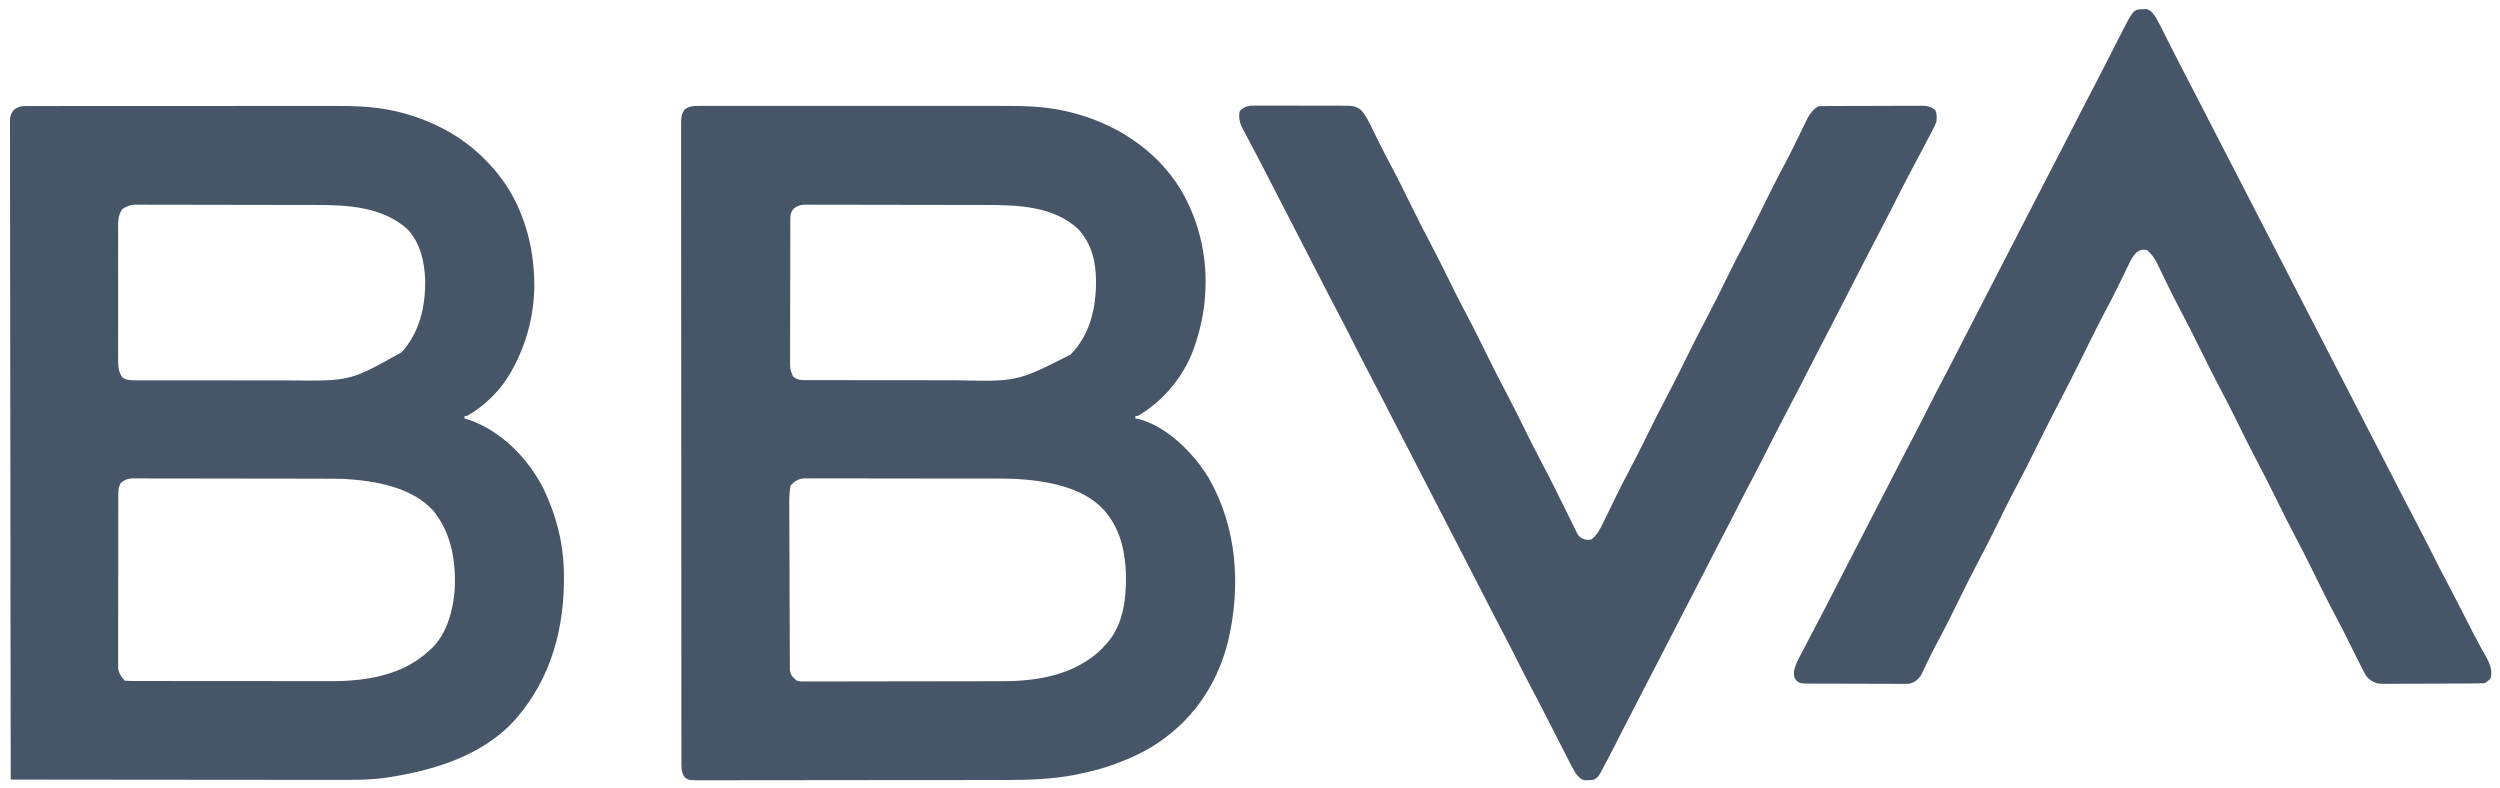
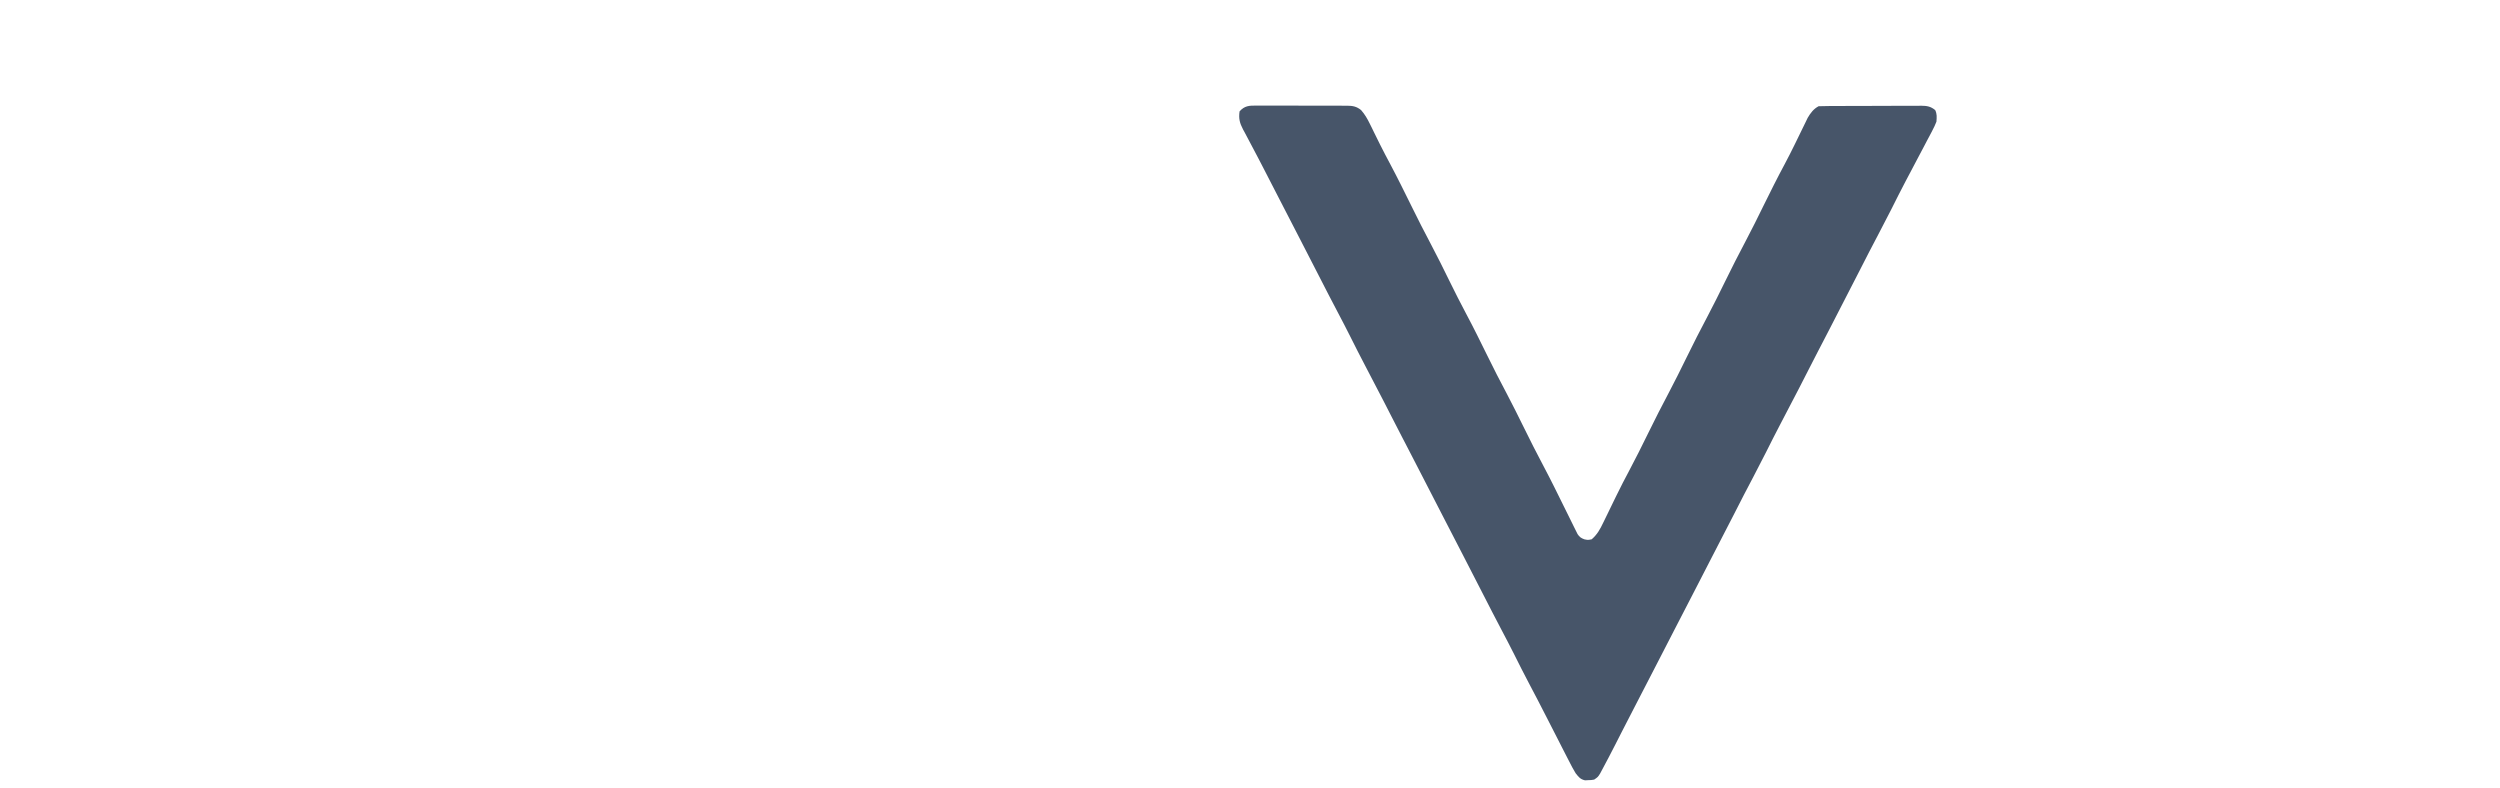
<svg xmlns="http://www.w3.org/2000/svg" width="92" height="29" viewBox="0 0 92 29" fill="none">
  <g clip-path="url(#clip0_4135_17824)">
-     <path d="M25.667 3.898C25.71 3.897 25.754 3.897 25.798 3.897C25.869 3.897 25.869 3.897 25.941 3.897C25.992 3.897 26.042 3.897 26.094 3.897C26.264 3.897 26.433 3.897 26.602 3.897C26.724 3.897 26.845 3.897 26.967 3.897C27.262 3.896 27.558 3.896 27.854 3.897C28.095 3.897 28.335 3.897 28.576 3.897C28.628 3.897 28.628 3.897 28.68 3.897C28.75 3.897 28.82 3.897 28.889 3.897C29.543 3.896 30.197 3.897 30.851 3.897C31.41 3.898 31.97 3.898 32.529 3.897C33.179 3.897 33.83 3.896 34.48 3.897C34.55 3.897 34.62 3.897 34.689 3.897C34.741 3.897 34.741 3.897 34.793 3.897C35.033 3.897 35.273 3.897 35.512 3.897C35.806 3.896 36.099 3.896 36.392 3.897C36.541 3.897 36.691 3.897 36.84 3.897C37.634 3.896 38.428 3.907 39.208 4.087C39.243 4.095 39.278 4.103 39.315 4.111C40.978 4.506 42.526 5.46 43.45 6.976C43.797 7.568 44.053 8.2 44.201 8.875C44.209 8.908 44.216 8.942 44.224 8.977C44.483 10.217 44.385 11.516 43.973 12.705C43.949 12.778 43.949 12.778 43.924 12.852C43.546 13.879 42.796 14.768 41.874 15.306C41.844 15.306 41.814 15.306 41.783 15.306C41.783 15.338 41.783 15.369 41.783 15.401C41.813 15.405 41.844 15.41 41.876 15.414C42.941 15.681 43.92 16.668 44.485 17.597C45.528 19.426 45.671 21.561 45.191 23.609C44.772 25.277 43.813 26.608 42.385 27.485C41.987 27.722 41.575 27.911 41.144 28.075C41.095 28.093 41.095 28.093 41.044 28.112C40.598 28.278 40.146 28.394 39.681 28.488C39.635 28.498 39.588 28.507 39.541 28.517C38.688 28.68 37.854 28.703 36.989 28.703C36.862 28.703 36.734 28.704 36.607 28.704C36.298 28.705 35.99 28.705 35.682 28.705C35.431 28.705 35.181 28.705 34.93 28.706C34.219 28.706 33.508 28.707 32.796 28.707C32.758 28.707 32.72 28.707 32.681 28.707C32.623 28.707 32.623 28.707 32.565 28.707C31.943 28.707 31.321 28.708 30.699 28.709C30.059 28.71 29.42 28.711 28.78 28.711C28.422 28.711 28.063 28.711 27.704 28.712C27.399 28.713 27.095 28.713 26.79 28.713C26.634 28.712 26.479 28.712 26.323 28.713C26.155 28.714 25.987 28.713 25.818 28.713C25.769 28.713 25.72 28.714 25.669 28.714C25.339 28.711 25.339 28.711 25.19 28.599C25.067 28.405 25.075 28.244 25.076 28.017C25.076 27.976 25.076 27.936 25.076 27.893C25.075 27.755 25.075 27.617 25.075 27.478C25.075 27.379 25.075 27.279 25.075 27.18C25.075 26.905 25.075 26.63 25.074 26.355C25.074 26.059 25.074 25.763 25.074 25.467C25.073 24.786 25.073 24.104 25.073 23.423C25.073 23.086 25.072 22.75 25.072 22.413C25.072 21.261 25.071 20.11 25.071 18.958C25.071 18.886 25.071 18.813 25.071 18.741C25.071 18.668 25.071 18.596 25.071 18.523C25.071 18.378 25.071 18.232 25.071 18.087C25.071 18.051 25.071 18.015 25.071 17.978C25.071 16.808 25.07 15.638 25.069 14.468C25.068 13.232 25.067 11.996 25.067 10.76C25.067 10.624 25.067 10.489 25.067 10.353C25.067 10.32 25.067 10.286 25.067 10.252C25.067 9.714 25.066 9.176 25.066 8.638C25.065 8.097 25.065 7.557 25.065 7.016C25.066 6.723 25.065 6.43 25.065 6.137C25.064 5.869 25.064 5.601 25.065 5.333C25.065 5.236 25.065 5.139 25.064 5.042C25.064 4.91 25.064 4.778 25.065 4.647C25.064 4.609 25.064 4.57 25.064 4.531C25.066 4.317 25.082 4.169 25.219 4.004C25.37 3.919 25.497 3.898 25.667 3.898ZM29.189 7.693C29.089 7.848 29.086 7.893 29.085 8.073C29.085 8.122 29.084 8.171 29.084 8.222C29.084 8.276 29.084 8.33 29.084 8.385C29.084 8.442 29.083 8.499 29.083 8.557C29.082 8.713 29.082 8.869 29.082 9.025C29.082 9.155 29.082 9.286 29.081 9.416C29.081 9.723 29.08 10.03 29.08 10.338C29.081 10.654 29.079 10.971 29.078 11.288C29.077 11.56 29.076 11.832 29.076 12.104C29.076 12.267 29.076 12.429 29.075 12.592C29.074 12.773 29.075 12.954 29.075 13.136C29.075 13.189 29.074 13.243 29.074 13.299C29.075 13.587 29.075 13.587 29.181 13.849C29.348 13.994 29.49 13.988 29.7 13.989C29.759 13.989 29.819 13.989 29.88 13.989C29.946 13.989 30.012 13.989 30.078 13.989C30.148 13.989 30.217 13.989 30.286 13.989C30.475 13.99 30.664 13.99 30.853 13.99C30.972 13.99 31.09 13.99 31.209 13.99C31.623 13.991 32.038 13.991 32.452 13.991C32.836 13.991 33.221 13.991 33.605 13.992C33.936 13.993 34.267 13.993 34.598 13.993C34.795 13.993 34.992 13.993 35.189 13.994C37.433 14.044 37.433 14.044 39.399 13.048C40.117 12.302 40.334 11.357 40.334 10.336C40.326 9.597 40.172 8.968 39.67 8.42C38.765 7.59 37.465 7.544 36.321 7.543C36.245 7.543 36.17 7.543 36.095 7.542C35.892 7.542 35.69 7.542 35.487 7.541C35.36 7.541 35.233 7.541 35.106 7.541C34.709 7.54 34.312 7.54 33.915 7.539C33.458 7.539 33 7.538 32.542 7.537C32.188 7.536 31.833 7.536 31.478 7.535C31.267 7.535 31.055 7.535 30.844 7.534C30.645 7.534 30.447 7.533 30.248 7.534C30.175 7.534 30.102 7.534 30.03 7.533C29.93 7.533 29.831 7.533 29.732 7.533C29.676 7.533 29.62 7.533 29.563 7.533C29.401 7.553 29.317 7.591 29.189 7.693ZM29.097 17.86C29.029 18.179 29.046 18.508 29.047 18.832C29.047 18.897 29.047 18.962 29.047 19.027C29.048 19.239 29.048 19.451 29.049 19.663C29.049 19.736 29.05 19.81 29.05 19.883C29.051 20.187 29.052 20.491 29.054 20.796C29.056 21.231 29.058 21.666 29.058 22.102C29.059 22.408 29.06 22.715 29.062 23.022C29.063 23.205 29.064 23.387 29.063 23.57C29.063 23.742 29.064 23.914 29.066 24.086C29.067 24.18 29.066 24.273 29.066 24.366C29.066 24.421 29.067 24.477 29.068 24.534C29.068 24.582 29.068 24.63 29.068 24.68C29.109 24.866 29.179 24.935 29.326 25.048C29.484 25.083 29.484 25.083 29.662 25.077C29.695 25.078 29.729 25.078 29.764 25.078C29.875 25.079 29.987 25.078 30.099 25.077C30.18 25.077 30.26 25.078 30.34 25.078C30.559 25.078 30.777 25.078 30.995 25.077C31.225 25.076 31.454 25.076 31.683 25.076C32.069 25.076 32.455 25.075 32.841 25.074C33.285 25.072 33.729 25.071 34.173 25.072C34.601 25.072 35.03 25.072 35.458 25.071C35.64 25.07 35.821 25.07 36.003 25.07C36.218 25.07 36.433 25.07 36.648 25.068C36.726 25.068 36.804 25.068 36.882 25.068C38.187 25.07 39.551 24.839 40.536 23.889C40.571 23.85 40.606 23.811 40.642 23.771C40.663 23.75 40.684 23.728 40.705 23.706C41.331 23.024 41.445 22.07 41.436 21.173C41.415 20.36 41.245 19.538 40.733 18.9C40.707 18.867 40.681 18.834 40.654 18.801C39.869 17.903 38.46 17.685 37.357 17.623C36.794 17.604 36.231 17.609 35.668 17.609C35.493 17.609 35.319 17.609 35.144 17.609C34.732 17.608 34.32 17.608 33.908 17.609C33.484 17.609 33.059 17.608 32.635 17.607C32.269 17.606 31.903 17.606 31.537 17.606C31.319 17.606 31.101 17.606 30.883 17.606C30.679 17.605 30.475 17.605 30.271 17.606C30.196 17.606 30.121 17.606 30.046 17.605C29.944 17.605 29.842 17.605 29.739 17.606C29.654 17.606 29.654 17.606 29.566 17.606C29.359 17.63 29.243 17.709 29.097 17.86Z" fill="#475569" />
-     <path d="M0.969 3.903C1.012 3.903 1.055 3.903 1.1 3.903C1.147 3.903 1.195 3.903 1.244 3.903C1.319 3.903 1.319 3.903 1.396 3.903C1.566 3.903 1.736 3.903 1.906 3.903C2.027 3.902 2.148 3.902 2.27 3.902C2.566 3.902 2.862 3.902 3.158 3.902C3.399 3.902 3.64 3.901 3.881 3.901C4.565 3.901 5.249 3.901 5.933 3.901C5.989 3.901 5.989 3.901 6.045 3.901C6.082 3.901 6.119 3.901 6.157 3.901C6.754 3.901 7.351 3.9 7.948 3.9C8.562 3.899 9.176 3.899 9.79 3.899C10.134 3.899 10.479 3.899 10.823 3.898C11.117 3.898 11.41 3.897 11.704 3.898C11.853 3.898 12.003 3.898 12.152 3.898C12.945 3.896 13.737 3.906 14.515 4.084C14.55 4.092 14.585 4.1 14.621 4.108C15.829 4.395 16.991 4.986 17.872 5.896C17.91 5.935 17.949 5.975 17.989 6.016C19.143 7.221 19.665 8.847 19.663 10.524C19.651 11.596 19.384 12.624 18.876 13.557C18.851 13.603 18.826 13.649 18.801 13.697C18.423 14.359 17.838 14.938 17.188 15.306C17.157 15.306 17.127 15.306 17.096 15.306C17.096 15.338 17.096 15.369 17.096 15.401C17.15 15.416 17.203 15.432 17.259 15.448C18.456 15.867 19.459 16.882 20.025 18.034C20.454 18.949 20.718 19.912 20.747 20.934C20.749 20.985 20.75 21.037 20.752 21.09C20.788 23.073 20.298 24.926 19.013 26.419C18.986 26.451 18.958 26.483 18.93 26.515C17.759 27.798 15.992 28.339 14.358 28.595C14.309 28.603 14.259 28.611 14.208 28.619C13.599 28.706 12.992 28.702 12.378 28.7C12.216 28.7 12.055 28.7 11.894 28.7C11.615 28.7 11.337 28.7 11.058 28.699C10.656 28.698 10.253 28.698 9.85 28.698C9.197 28.698 8.543 28.697 7.89 28.696C7.255 28.695 6.621 28.695 5.987 28.695C5.948 28.695 5.908 28.694 5.868 28.694C5.671 28.694 5.475 28.694 5.278 28.694C3.651 28.693 2.023 28.691 0.395 28.689C0.391 26.357 0.388 24.025 0.385 21.693C0.385 21.659 0.385 21.624 0.385 21.589C0.385 20.839 0.384 20.089 0.383 19.339C0.383 18.972 0.383 18.604 0.383 18.236C0.383 18.2 0.383 18.163 0.383 18.125C0.382 16.939 0.38 15.753 0.378 14.566C0.376 13.347 0.374 12.128 0.374 10.909C0.374 10.737 0.374 10.565 0.373 10.393C0.373 10.359 0.373 10.325 0.373 10.29C0.373 9.745 0.372 9.199 0.371 8.653C0.369 8.105 0.369 7.557 0.369 7.008C0.369 6.711 0.369 6.414 0.368 6.117C0.367 5.845 0.367 5.573 0.368 5.301C0.368 5.203 0.367 5.104 0.367 5.005C0.366 4.872 0.366 4.738 0.367 4.605C0.366 4.566 0.366 4.528 0.365 4.488C0.368 4.295 0.386 4.205 0.502 4.052C0.662 3.926 0.774 3.904 0.969 3.903ZM4.502 7.693C4.321 7.943 4.346 8.221 4.347 8.521C4.347 8.575 4.347 8.63 4.347 8.686C4.346 8.866 4.346 9.045 4.347 9.225C4.347 9.35 4.347 9.475 4.346 9.6C4.346 9.862 4.347 10.124 4.347 10.386C4.348 10.689 4.348 10.992 4.347 11.294C4.346 11.586 4.346 11.877 4.347 12.169C4.347 12.293 4.347 12.416 4.346 12.54C4.346 12.713 4.347 12.886 4.347 13.06C4.347 13.111 4.347 13.162 4.346 13.215C4.349 13.471 4.352 13.671 4.502 13.888C4.659 13.996 4.798 13.994 4.984 13.995C5.014 13.995 5.044 13.995 5.075 13.995C5.176 13.995 5.276 13.995 5.377 13.995C5.449 13.995 5.521 13.996 5.594 13.996C5.79 13.996 5.986 13.997 6.183 13.996C6.347 13.996 6.512 13.997 6.676 13.997C7.065 13.997 7.454 13.997 7.843 13.997C8.242 13.997 8.641 13.997 9.04 13.998C9.384 13.999 9.728 13.999 10.072 13.999C10.277 13.999 10.482 13.999 10.686 14C12.892 14.022 12.892 14.022 14.783 12.96C15.437 12.237 15.661 11.28 15.646 10.311C15.622 9.627 15.473 8.953 15.004 8.443C14.079 7.607 12.806 7.544 11.639 7.543C11.564 7.543 11.489 7.543 11.415 7.542C11.213 7.542 11.012 7.542 10.811 7.541C10.685 7.541 10.559 7.541 10.433 7.541C10.039 7.54 9.644 7.54 9.25 7.539C8.795 7.539 8.341 7.538 7.886 7.537C7.534 7.536 7.182 7.536 6.829 7.535C6.619 7.535 6.409 7.535 6.199 7.534C6.002 7.534 5.805 7.533 5.608 7.534C5.535 7.534 5.463 7.534 5.391 7.533C5.292 7.533 5.193 7.533 5.094 7.533C5.011 7.533 5.011 7.533 4.927 7.533C4.757 7.553 4.648 7.601 4.502 7.693ZM4.456 17.765C4.353 17.916 4.354 18.051 4.353 18.232C4.353 18.289 4.353 18.346 4.352 18.405C4.352 18.467 4.352 18.529 4.353 18.593C4.352 18.659 4.352 18.726 4.352 18.792C4.351 18.972 4.351 19.152 4.351 19.331C4.351 19.482 4.351 19.632 4.351 19.782C4.35 20.136 4.35 20.491 4.351 20.845C4.351 21.21 4.35 21.576 4.349 21.942C4.349 22.255 4.348 22.569 4.348 22.883C4.349 23.07 4.348 23.258 4.348 23.445C4.347 23.622 4.347 23.798 4.348 23.974C4.348 24.07 4.348 24.165 4.347 24.261C4.347 24.317 4.348 24.374 4.348 24.433C4.348 24.483 4.348 24.532 4.348 24.583C4.374 24.783 4.457 24.907 4.593 25.048C4.702 25.057 4.806 25.061 4.915 25.06C4.965 25.061 4.965 25.061 5.017 25.061C5.13 25.061 5.243 25.061 5.356 25.061C5.436 25.061 5.517 25.061 5.598 25.062C5.818 25.062 6.038 25.062 6.259 25.062C6.443 25.062 6.627 25.062 6.811 25.063C7.247 25.063 7.682 25.063 8.118 25.063C8.565 25.063 9.013 25.063 9.46 25.064C9.845 25.065 10.23 25.065 10.615 25.065C10.845 25.065 11.074 25.065 11.304 25.066C11.52 25.067 11.737 25.066 11.954 25.066C12.033 25.066 12.111 25.066 12.19 25.066C13.438 25.072 14.812 24.857 15.773 23.96C15.8 23.937 15.828 23.913 15.856 23.889C16.429 23.359 16.665 22.504 16.731 21.738C16.787 20.676 16.622 19.629 15.947 18.797C15.142 17.91 13.787 17.694 12.67 17.623C12.406 17.616 12.142 17.616 11.878 17.616C11.8 17.616 11.722 17.615 11.643 17.615C11.432 17.614 11.221 17.614 11.009 17.614C10.877 17.614 10.745 17.614 10.613 17.613C10.199 17.613 9.785 17.612 9.372 17.612C8.895 17.612 8.418 17.611 7.941 17.61C7.571 17.609 7.202 17.608 6.832 17.608C6.612 17.608 6.391 17.608 6.171 17.607C5.964 17.606 5.757 17.606 5.55 17.607C5.474 17.607 5.398 17.606 5.322 17.606C5.219 17.605 5.115 17.606 5.011 17.606C4.953 17.606 4.895 17.606 4.836 17.606C4.67 17.625 4.586 17.659 4.456 17.765Z" fill="#475569" />
    <path d="M46.235 3.886C46.293 3.885 46.293 3.885 46.353 3.885C46.481 3.884 46.609 3.885 46.737 3.886C46.826 3.886 46.915 3.886 47.004 3.886C47.191 3.886 47.378 3.886 47.564 3.887C47.804 3.889 48.043 3.889 48.282 3.888C48.466 3.888 48.65 3.888 48.834 3.889C48.922 3.889 49.011 3.889 49.099 3.889C49.222 3.889 49.346 3.889 49.469 3.89C49.523 3.89 49.523 3.89 49.579 3.89C49.788 3.893 49.922 3.918 50.088 4.051C50.224 4.206 50.318 4.367 50.409 4.554C50.434 4.605 50.459 4.656 50.486 4.709C50.513 4.764 50.539 4.819 50.567 4.876C50.625 4.993 50.682 5.11 50.74 5.226C50.755 5.256 50.769 5.285 50.784 5.315C50.908 5.564 51.038 5.81 51.169 6.055C51.439 6.563 51.693 7.08 51.948 7.596C52.18 8.067 52.416 8.535 52.663 8.998C52.897 9.438 53.116 9.885 53.336 10.332C53.54 10.746 53.746 11.158 53.964 11.565C54.231 12.064 54.48 12.573 54.731 13.082C54.963 13.553 55.199 14.021 55.447 14.483C55.661 14.887 55.863 15.298 56.066 15.708C56.308 16.2 56.554 16.689 56.812 17.173C57.071 17.66 57.313 18.155 57.557 18.65C57.638 18.815 57.719 18.979 57.801 19.143C57.843 19.226 57.883 19.31 57.924 19.393C57.948 19.44 57.971 19.487 57.995 19.535C58.015 19.575 58.035 19.615 58.055 19.656C58.129 19.766 58.182 19.8 58.301 19.846C58.436 19.874 58.436 19.874 58.575 19.846C58.776 19.671 58.882 19.48 58.996 19.24C59.014 19.205 59.031 19.169 59.049 19.132C59.086 19.056 59.123 18.98 59.16 18.904C59.256 18.703 59.355 18.503 59.452 18.303C59.472 18.264 59.491 18.225 59.511 18.184C59.65 17.9 59.794 17.619 59.944 17.34C60.19 16.88 60.421 16.413 60.651 15.945C60.902 15.437 61.154 14.932 61.421 14.434C61.645 14.012 61.855 13.583 62.066 13.155C62.316 12.647 62.569 12.142 62.836 11.643C63.06 11.222 63.27 10.793 63.481 10.364C63.731 9.857 63.983 9.352 64.25 8.853C64.474 8.432 64.684 8.003 64.895 7.574C65.148 7.061 65.403 6.549 65.674 6.045C65.809 5.792 65.938 5.537 66.064 5.279C66.08 5.246 66.097 5.212 66.113 5.178C66.194 5.013 66.275 4.848 66.355 4.682C66.384 4.622 66.414 4.561 66.444 4.5C66.483 4.42 66.483 4.42 66.522 4.338C66.626 4.159 66.743 4.004 66.926 3.909C67.053 3.904 67.178 3.902 67.305 3.902C67.345 3.902 67.384 3.901 67.424 3.901C67.555 3.9 67.685 3.9 67.815 3.9C67.906 3.9 67.996 3.899 68.086 3.899C68.276 3.899 68.466 3.898 68.655 3.898C68.898 3.898 69.141 3.897 69.385 3.895C69.571 3.894 69.758 3.894 69.945 3.894C70.034 3.894 70.124 3.894 70.214 3.893C70.339 3.892 70.464 3.892 70.59 3.893C70.645 3.892 70.645 3.892 70.702 3.891C70.911 3.893 71.049 3.915 71.215 4.051C71.286 4.197 71.272 4.315 71.261 4.477C71.215 4.594 71.169 4.695 71.11 4.804C71.095 4.834 71.079 4.864 71.063 4.896C71.011 4.994 70.959 5.092 70.907 5.189C70.871 5.258 70.835 5.326 70.8 5.394C70.712 5.563 70.623 5.731 70.533 5.899C70.466 6.027 70.398 6.155 70.331 6.283C70.264 6.409 70.198 6.535 70.131 6.661C69.948 7.009 69.771 7.36 69.595 7.713C69.444 8.012 69.29 8.31 69.133 8.606C68.898 9.05 68.668 9.497 68.44 9.945C68.075 10.662 67.707 11.377 67.337 12.091C67.224 12.307 67.112 12.524 67 12.741C66.972 12.795 66.944 12.849 66.915 12.904C66.762 13.202 66.608 13.5 66.456 13.798C66.439 13.83 66.423 13.862 66.406 13.896C66.339 14.026 66.272 14.156 66.206 14.287C65.981 14.726 65.753 15.163 65.522 15.599C65.339 15.947 65.162 16.298 64.986 16.65C64.835 16.95 64.681 17.248 64.525 17.544C64.288 17.99 64.058 18.439 63.829 18.889C63.559 19.418 63.288 19.945 63.013 20.472C62.802 20.877 62.594 21.284 62.386 21.69C62.126 22.198 61.864 22.704 61.601 23.21C61.389 23.617 61.18 24.025 60.971 24.433C60.711 24.94 60.45 25.447 60.187 25.951C60.039 26.237 59.891 26.522 59.745 26.809C59.728 26.842 59.711 26.876 59.693 26.91C59.61 27.073 59.527 27.236 59.444 27.399C59.289 27.702 59.133 28.004 58.971 28.303C58.942 28.357 58.913 28.41 58.884 28.466C58.803 28.595 58.803 28.595 58.666 28.689C58.561 28.707 58.561 28.707 58.444 28.71C58.406 28.712 58.367 28.714 58.328 28.716C58.154 28.677 58.095 28.595 57.982 28.453C57.895 28.312 57.82 28.166 57.745 28.018C57.722 27.974 57.699 27.93 57.676 27.884C57.61 27.756 57.544 27.628 57.479 27.5C57.432 27.407 57.385 27.315 57.338 27.223C57.197 26.948 57.057 26.673 56.916 26.398C56.7 25.973 56.48 25.55 56.257 25.129C56.074 24.783 55.898 24.433 55.723 24.082C55.572 23.782 55.418 23.485 55.261 23.189C55.025 22.743 54.795 22.294 54.565 21.844C54.321 21.364 54.076 20.885 53.827 20.408C53.591 19.956 53.358 19.502 53.125 19.048C52.769 18.352 52.41 17.656 52.05 16.961C51.938 16.745 51.826 16.528 51.714 16.311C51.685 16.257 51.658 16.203 51.629 16.148C51.475 15.85 51.322 15.552 51.169 15.254C51.153 15.222 51.136 15.19 51.119 15.156C51.053 15.026 50.986 14.896 50.919 14.765C50.694 14.326 50.467 13.889 50.236 13.453C50.052 13.105 49.875 12.754 49.699 12.402C49.549 12.102 49.395 11.805 49.238 11.508C49.002 11.062 48.771 10.613 48.542 10.164C48.298 9.684 48.052 9.204 47.803 8.727C47.55 8.241 47.299 7.753 47.049 7.265C46.852 6.878 46.653 6.492 46.453 6.107C46.399 6.005 46.346 5.903 46.294 5.801C46.174 5.571 46.054 5.341 45.931 5.113C45.889 5.033 45.846 4.953 45.804 4.873C45.785 4.838 45.766 4.803 45.746 4.767C45.623 4.533 45.577 4.365 45.616 4.099C45.799 3.89 45.977 3.883 46.235 3.886Z" fill="#475569" />
-     <path d="M78.85 0.339C78.915 0.335 78.915 0.335 78.981 0.332C79.161 0.375 79.234 0.497 79.338 0.646C79.396 0.749 79.452 0.853 79.505 0.959C79.52 0.988 79.536 1.018 79.551 1.048C79.6 1.145 79.648 1.241 79.697 1.338C79.731 1.406 79.766 1.474 79.8 1.542C79.871 1.681 79.941 1.82 80.011 1.959C80.16 2.252 80.31 2.543 80.461 2.834C80.518 2.943 80.574 3.051 80.63 3.16C80.686 3.268 80.742 3.376 80.798 3.484C81.174 4.211 81.549 4.939 81.923 5.667C82.165 6.141 82.409 6.613 82.655 7.084C82.883 7.523 83.109 7.964 83.335 8.405C83.552 8.83 83.771 9.255 83.992 9.679C84.246 10.167 84.498 10.657 84.749 11.148C84.967 11.573 85.186 11.998 85.407 12.422C85.643 12.876 85.878 13.331 86.111 13.787C86.468 14.484 86.826 15.179 87.186 15.874C87.298 16.09 87.411 16.307 87.523 16.524C87.551 16.578 87.579 16.632 87.607 16.688C87.761 16.985 87.914 17.283 88.067 17.581C88.092 17.629 88.092 17.629 88.117 17.679C88.184 17.809 88.25 17.939 88.317 18.07C88.542 18.509 88.769 18.946 89 19.382C89.184 19.73 89.361 20.081 89.537 20.433C89.687 20.733 89.841 21.031 89.998 21.327C90.273 21.846 90.54 22.369 90.806 22.893C90.962 23.2 91.119 23.506 91.285 23.807C91.311 23.854 91.336 23.901 91.363 23.95C91.41 24.034 91.457 24.119 91.505 24.202C91.638 24.445 91.723 24.672 91.658 24.953C91.586 25.043 91.531 25.09 91.43 25.143C91.305 25.148 91.181 25.151 91.055 25.151C90.997 25.151 90.997 25.151 90.938 25.152C90.809 25.153 90.681 25.153 90.552 25.154C90.508 25.154 90.465 25.154 90.419 25.154C90.187 25.155 89.955 25.156 89.722 25.157C89.483 25.157 89.243 25.159 89.003 25.161C88.818 25.162 88.634 25.162 88.449 25.162C88.361 25.163 88.273 25.163 88.184 25.164C88.06 25.165 87.936 25.165 87.813 25.165C87.776 25.165 87.74 25.166 87.702 25.167C87.464 25.164 87.331 25.114 87.141 24.953C87.076 24.877 87.076 24.877 87.031 24.796C87.013 24.763 86.994 24.73 86.975 24.696C86.852 24.459 86.732 24.22 86.615 23.98C86.388 23.518 86.159 23.059 85.917 22.607C85.648 22.103 85.396 21.59 85.144 21.077C84.932 20.648 84.72 20.22 84.494 19.799C84.248 19.339 84.017 18.872 83.787 18.404C83.535 17.894 83.282 17.387 83.014 16.886C82.78 16.446 82.561 15.998 82.341 15.551C82.136 15.137 81.931 14.726 81.713 14.319C81.466 13.857 81.235 13.388 81.003 12.918C80.751 12.407 80.497 11.897 80.228 11.395C80.088 11.133 79.955 10.868 79.824 10.601C79.798 10.549 79.798 10.549 79.772 10.495C79.686 10.318 79.6 10.142 79.514 9.965C79.483 9.9 79.451 9.835 79.419 9.77C79.405 9.741 79.391 9.711 79.376 9.681C79.282 9.489 79.176 9.346 79.018 9.206C78.848 9.173 78.776 9.184 78.632 9.283C78.499 9.412 78.434 9.529 78.353 9.698C78.339 9.727 78.325 9.757 78.31 9.787C78.279 9.85 78.249 9.913 78.218 9.976C78.138 10.144 78.056 10.311 77.974 10.479C77.958 10.512 77.941 10.545 77.925 10.58C77.794 10.846 77.658 11.108 77.518 11.369C77.277 11.821 77.049 12.279 76.822 12.738C76.804 12.774 76.786 12.81 76.768 12.848C76.698 12.99 76.627 13.132 76.557 13.274C76.313 13.768 76.063 14.259 75.809 14.748C75.752 14.857 75.695 14.967 75.639 15.076C75.617 15.117 75.617 15.117 75.595 15.159C75.334 15.663 75.081 16.17 74.83 16.679C74.636 17.071 74.439 17.462 74.233 17.848C73.964 18.35 73.714 18.861 73.462 19.372C73.231 19.84 72.996 20.306 72.75 20.766C72.526 21.188 72.316 21.617 72.105 22.045C71.847 22.57 71.587 23.093 71.311 23.608C71.199 23.816 71.092 24.025 70.989 24.237C70.955 24.306 70.955 24.306 70.921 24.376C70.879 24.462 70.838 24.549 70.797 24.637C70.768 24.695 70.768 24.695 70.739 24.754C70.723 24.788 70.707 24.822 70.691 24.857C70.58 25.012 70.445 25.124 70.259 25.16C70.155 25.166 70.052 25.167 69.947 25.166C69.908 25.166 69.868 25.166 69.828 25.166C69.698 25.166 69.569 25.165 69.439 25.164C69.349 25.164 69.259 25.164 69.169 25.164C68.98 25.164 68.791 25.163 68.603 25.162C68.36 25.16 68.118 25.16 67.876 25.16C67.69 25.16 67.504 25.16 67.318 25.159C67.229 25.159 67.139 25.158 67.05 25.158C66.925 25.158 66.801 25.157 66.676 25.156C66.639 25.156 66.602 25.156 66.564 25.156C66.248 25.153 66.248 25.153 66.105 25.048C66.017 24.931 66.013 24.866 66.019 24.718C66.058 24.465 66.185 24.251 66.301 24.028C66.326 23.98 66.351 23.932 66.376 23.883C66.558 23.529 66.744 23.178 66.93 22.827C67.142 22.425 67.349 22.019 67.556 21.614C67.921 20.897 68.29 20.182 68.66 19.468C68.772 19.251 68.884 19.034 68.996 18.818C69.024 18.764 69.052 18.71 69.081 18.654C69.235 18.357 69.388 18.059 69.541 17.761C69.565 17.712 69.565 17.712 69.591 17.663C69.657 17.532 69.724 17.402 69.791 17.272C70.015 16.833 70.243 16.395 70.474 15.959C70.658 15.612 70.834 15.26 71.01 14.908C71.161 14.608 71.315 14.311 71.472 14.015C71.708 13.569 71.939 13.12 72.168 12.67C72.437 12.141 72.709 11.613 72.983 11.086C73.194 10.681 73.403 10.275 73.611 9.868C73.871 9.36 74.132 8.854 74.395 8.348C74.607 7.942 74.817 7.534 75.025 7.125C75.285 6.618 75.546 6.111 75.81 5.606C76.022 5.199 76.231 4.791 76.44 4.382C76.699 3.875 76.96 3.369 77.224 2.865C77.374 2.577 77.522 2.288 77.669 1.998C77.704 1.93 77.739 1.861 77.774 1.793C77.841 1.66 77.908 1.528 77.975 1.396C78.505 0.351 78.505 0.351 78.85 0.339Z" fill="#475569" />
  </g>
  <defs>
    <clipPath id="clip0_4135_17824">
      <rect width="92" height="29" fill="white" />
    </clipPath>
  </defs>
</svg>